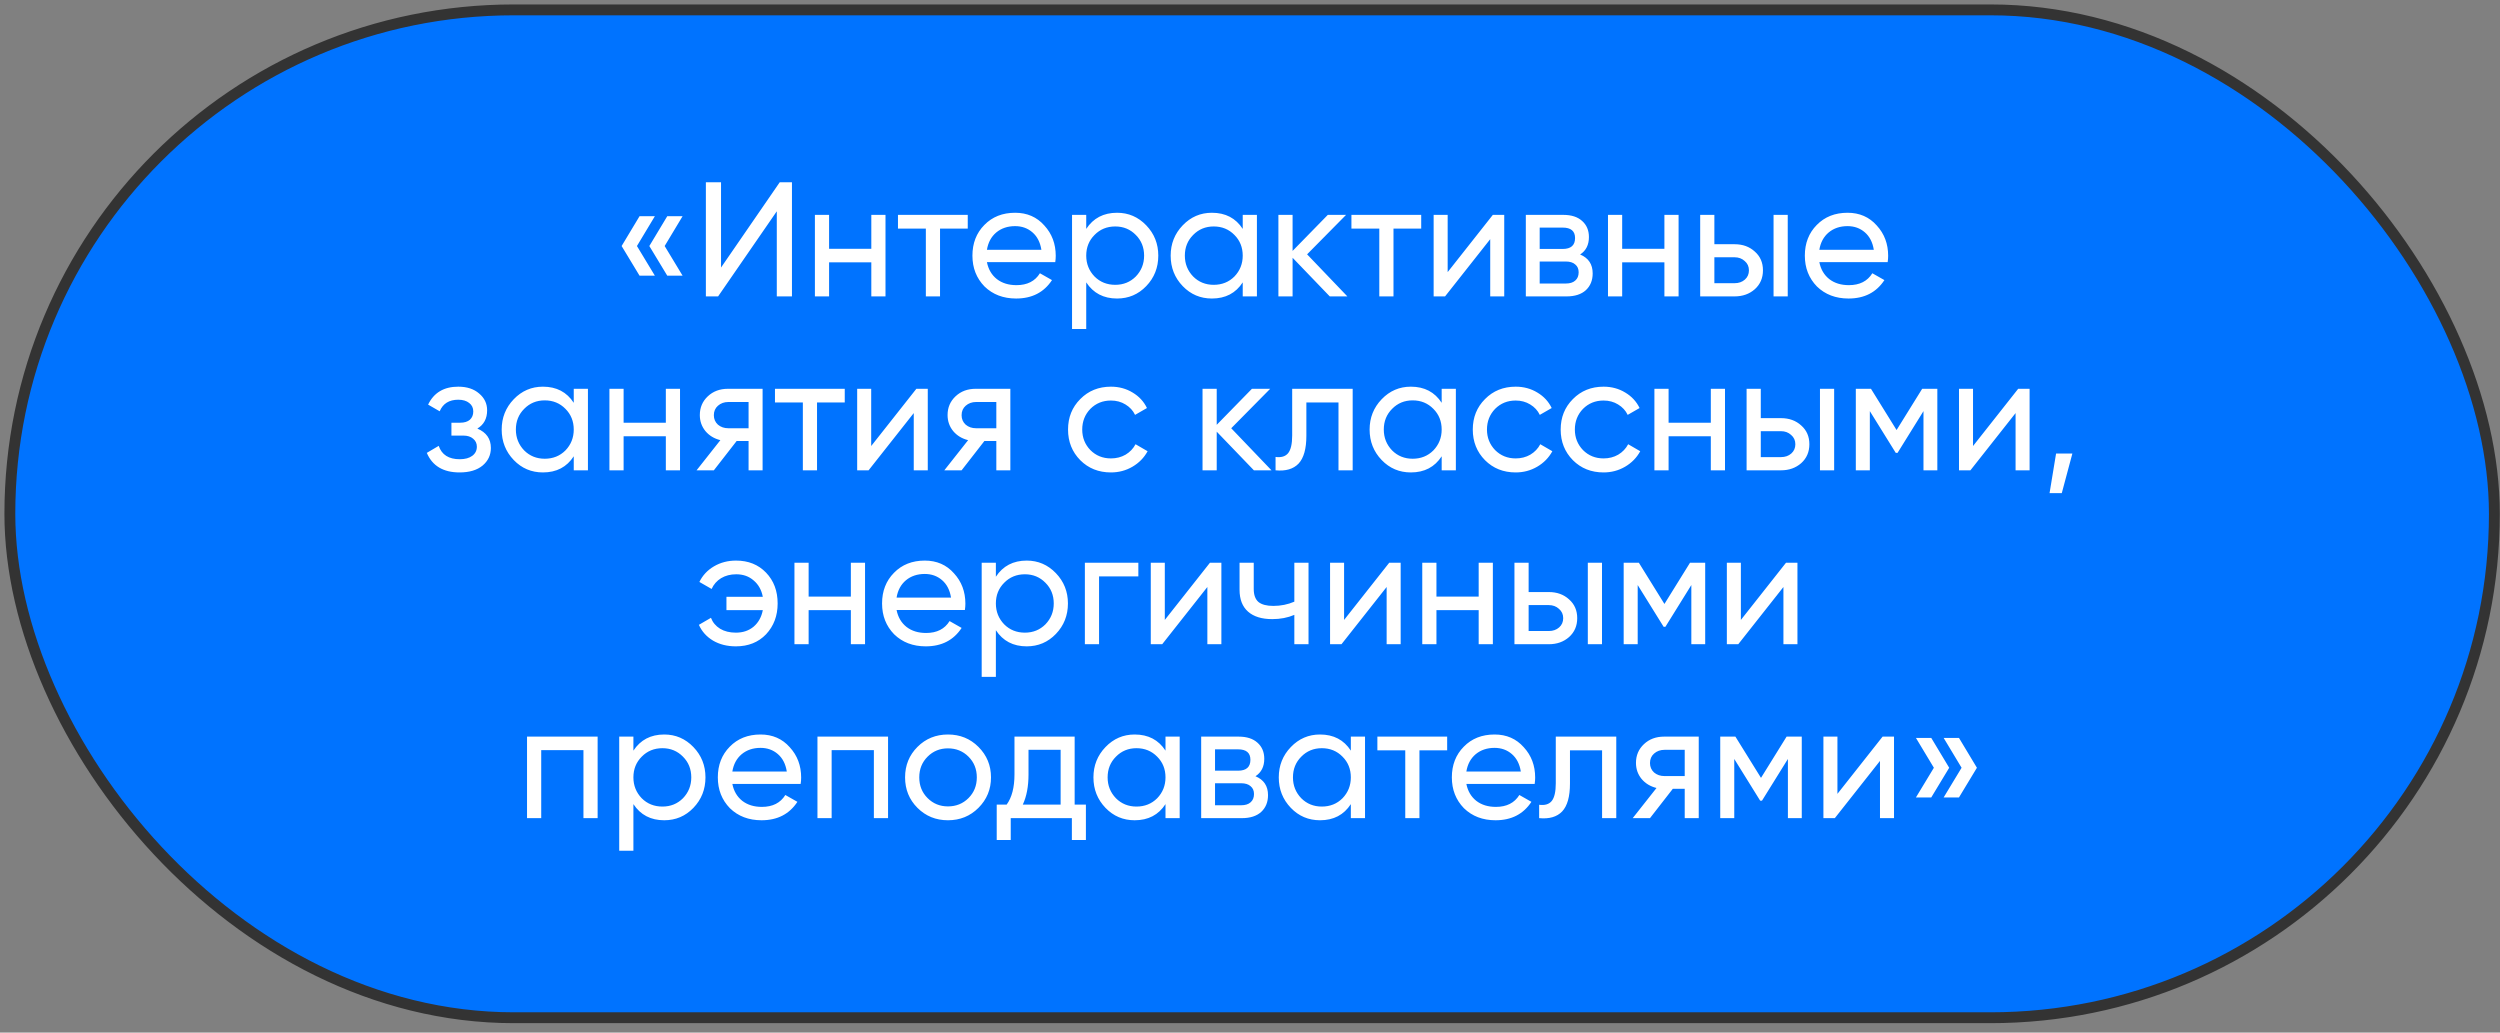
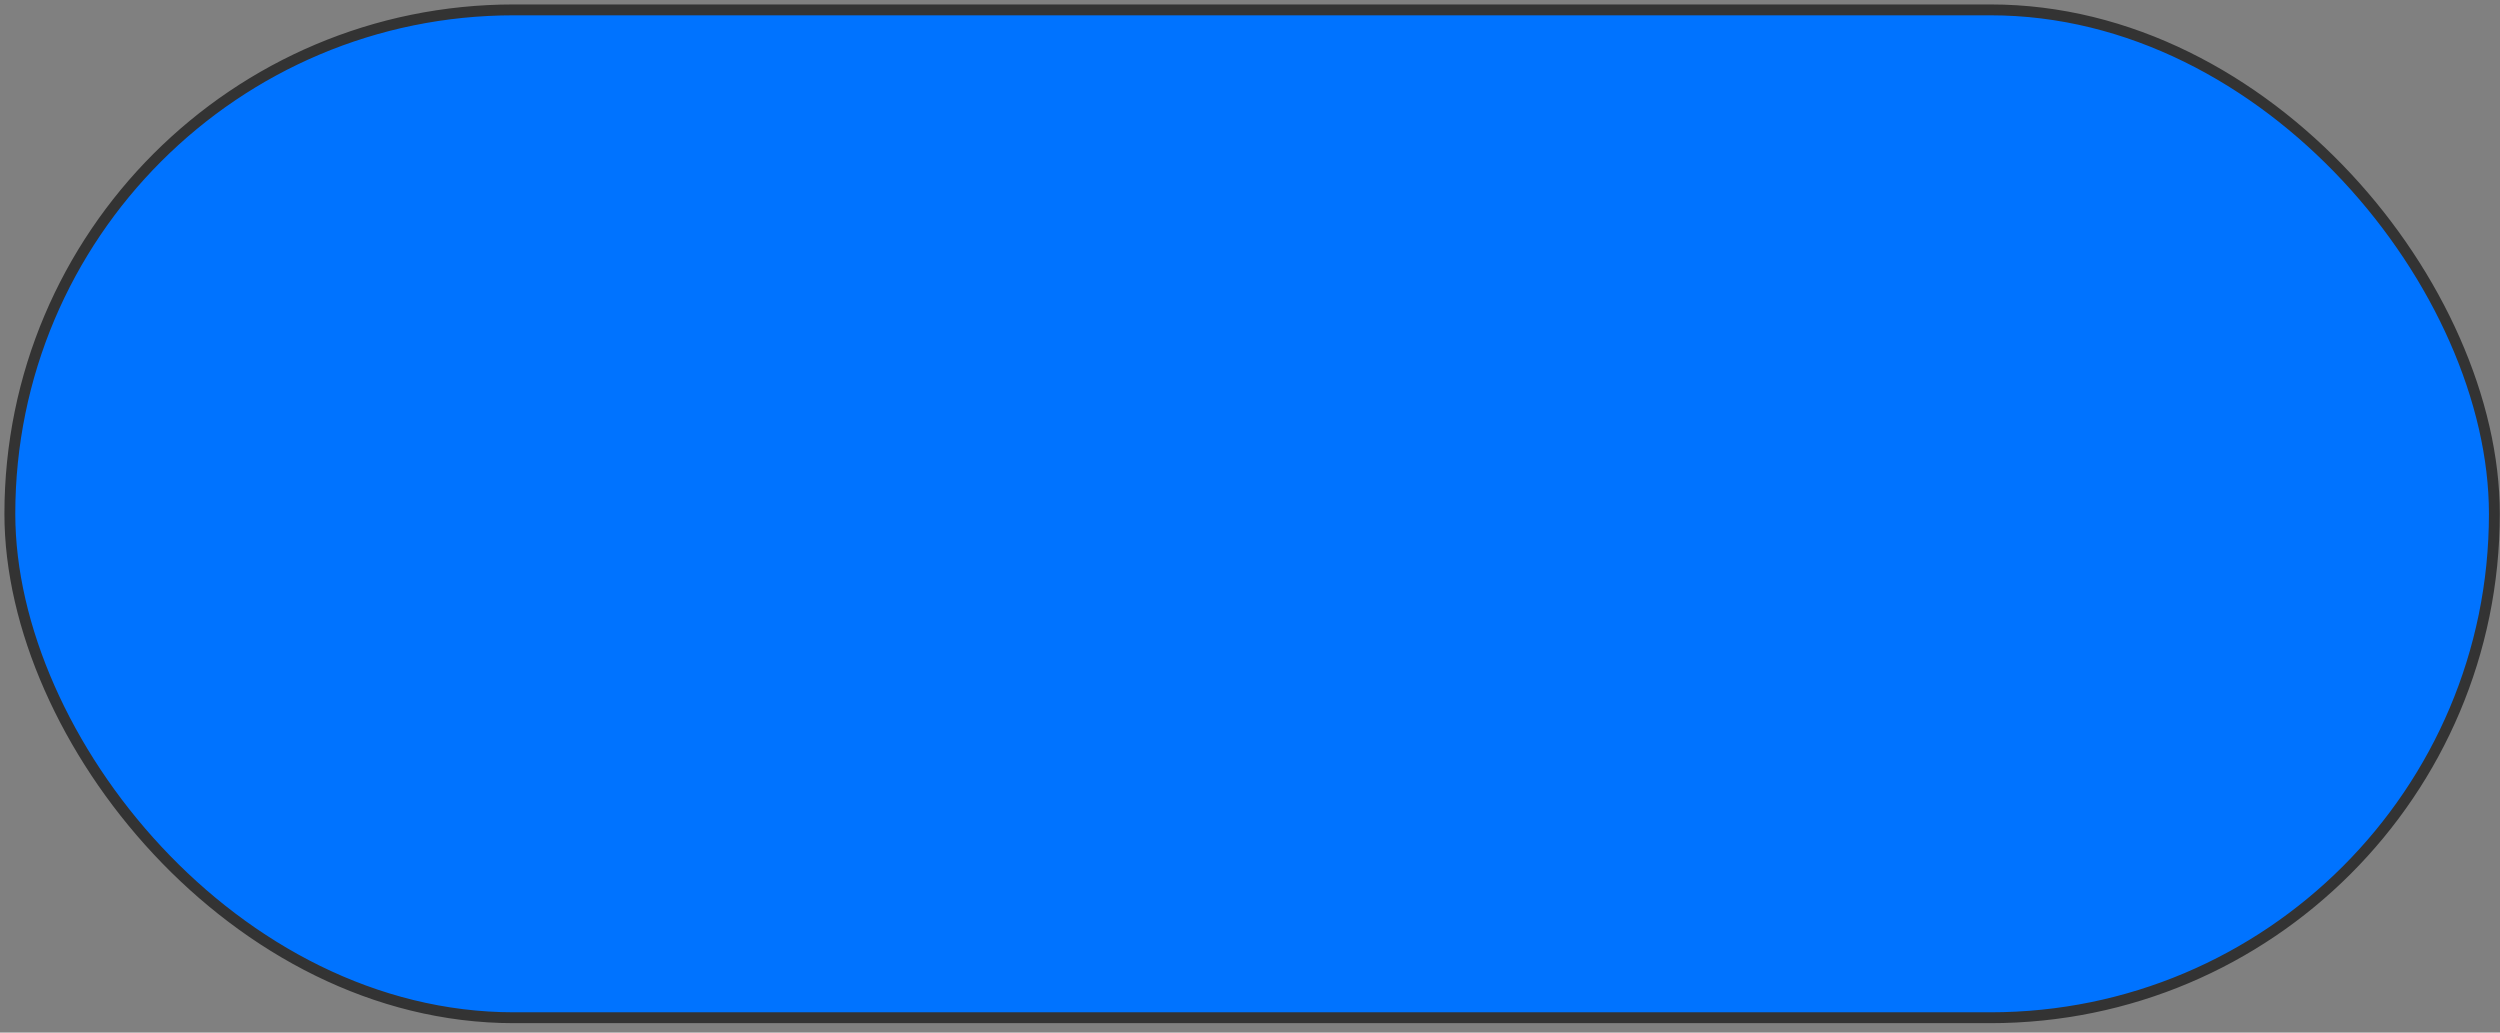
<svg xmlns="http://www.w3.org/2000/svg" width="230" height="95" viewBox="0 0 230 95" fill="none">
  <rect x="0" y="0" width="230" height="95" fill="#808080" stroke="none" />
  <rect x="0.907" y="0.909" width="228.575" height="92.722" rx="46.361" fill="#0073FF" stroke="#333333" />
-   <path d="M58.839 19.889H60.249L58.599 22.634L60.249 25.364H58.839L57.189 22.634L58.839 19.889ZM61.389 19.889H62.799L61.149 22.634L62.799 25.364H61.389L59.739 22.634L61.389 19.889ZM72.86 27.269H71.465V19.439L66.065 27.269H64.94V16.769H66.335V24.614L71.735 16.769H72.86V27.269ZM80.161 22.889V19.769H81.466V27.269H80.161V24.134H76.276V27.269H74.971V19.769H76.276V22.889H80.161ZM82.613 19.769H89.033V21.029H86.483V27.269H85.178V21.029H82.613V19.769ZM97.083 24.119H90.798C90.928 24.779 91.233 25.299 91.713 25.679C92.193 26.049 92.793 26.234 93.513 26.234C94.503 26.234 95.223 25.869 95.673 25.139L96.783 25.769C96.043 26.899 94.943 27.464 93.483 27.464C92.303 27.464 91.333 27.094 90.573 26.354C89.833 25.594 89.463 24.649 89.463 23.519C89.463 22.379 89.828 21.439 90.558 20.699C91.288 19.949 92.233 19.574 93.393 19.574C94.493 19.574 95.388 19.964 96.078 20.744C96.778 21.504 97.128 22.434 97.128 23.534C97.128 23.724 97.113 23.919 97.083 24.119ZM93.393 20.804C92.703 20.804 92.123 20.999 91.653 21.389C91.193 21.779 90.908 22.309 90.798 22.979H95.808C95.698 22.289 95.423 21.754 94.983 21.374C94.543 20.994 94.013 20.804 93.393 20.804ZM102.768 19.574C103.818 19.574 104.713 19.959 105.453 20.729C106.193 21.499 106.563 22.429 106.563 23.519C106.563 24.619 106.193 25.554 105.453 26.324C104.723 27.084 103.828 27.464 102.768 27.464C101.528 27.464 100.583 26.969 99.933 25.979V30.269H98.628V19.769H99.933V21.059C100.583 20.069 101.528 19.574 102.768 19.574ZM102.603 26.204C103.353 26.204 103.983 25.949 104.493 25.439C105.003 24.909 105.258 24.269 105.258 23.519C105.258 22.759 105.003 22.124 104.493 21.614C103.983 21.094 103.353 20.834 102.603 20.834C101.843 20.834 101.208 21.094 100.698 21.614C100.188 22.124 99.933 22.759 99.933 23.519C99.933 24.269 100.188 24.909 100.698 25.439C101.208 25.949 101.843 26.204 102.603 26.204ZM114.331 21.059V19.769H115.636V27.269H114.331V25.979C113.691 26.969 112.746 27.464 111.496 27.464C110.436 27.464 109.541 27.084 108.811 26.324C108.071 25.554 107.701 24.619 107.701 23.519C107.701 22.429 108.071 21.499 108.811 20.729C109.551 19.959 110.446 19.574 111.496 19.574C112.746 19.574 113.691 20.069 114.331 21.059ZM111.661 26.204C112.421 26.204 113.056 25.949 113.566 25.439C114.076 24.909 114.331 24.269 114.331 23.519C114.331 22.759 114.076 22.124 113.566 21.614C113.056 21.094 112.421 20.834 111.661 20.834C110.911 20.834 110.281 21.094 109.771 21.614C109.261 22.124 109.006 22.759 109.006 23.519C109.006 24.269 109.261 24.909 109.771 25.439C110.281 25.949 110.911 26.204 111.661 26.204ZM120.253 23.399L123.958 27.269H122.338L118.918 23.714V27.269H117.613V19.769H118.918V23.084L122.158 19.769H123.838L120.253 23.399ZM124.331 19.769H130.751V21.029H128.201V27.269H126.896V21.029H124.331V19.769ZM133.185 25.034L137.34 19.769H138.39V27.269H137.1V22.004L132.945 27.269H131.895V19.769H133.185V25.034ZM145.371 23.414C146.141 23.734 146.526 24.314 146.526 25.154C146.526 25.794 146.316 26.309 145.896 26.699C145.476 27.079 144.886 27.269 144.126 27.269H140.376V19.769H143.826C144.566 19.769 145.141 19.954 145.551 20.324C145.971 20.694 146.181 21.189 146.181 21.809C146.181 22.529 145.911 23.064 145.371 23.414ZM143.766 20.939H141.651V22.904H143.766C144.526 22.904 144.906 22.569 144.906 21.899C144.906 21.259 144.526 20.939 143.766 20.939ZM141.651 26.084H144.051C144.431 26.084 144.721 25.994 144.921 25.814C145.131 25.634 145.236 25.379 145.236 25.049C145.236 24.739 145.131 24.499 144.921 24.329C144.721 24.149 144.431 24.059 144.051 24.059H141.651V26.084ZM153.125 22.889V19.769H154.43V27.269H153.125V24.134H149.24V27.269H147.935V19.769H149.24V22.889H153.125ZM157.722 22.469H159.582C160.332 22.469 160.952 22.694 161.442 23.144C161.942 23.584 162.192 24.159 162.192 24.869C162.192 25.579 161.942 26.159 161.442 26.609C160.942 27.049 160.322 27.269 159.582 27.269H156.417V19.769H157.722V22.469ZM163.167 27.269V19.769H164.472V27.269H163.167ZM157.722 26.054H159.582C159.962 26.054 160.277 25.944 160.527 25.724C160.777 25.504 160.902 25.219 160.902 24.869C160.902 24.519 160.772 24.234 160.512 24.014C160.262 23.784 159.952 23.669 159.582 23.669H157.722V26.054ZM173.665 24.119H167.38C167.51 24.779 167.815 25.299 168.295 25.679C168.775 26.049 169.375 26.234 170.095 26.234C171.085 26.234 171.805 25.869 172.255 25.139L173.365 25.769C172.625 26.899 171.525 27.464 170.065 27.464C168.885 27.464 167.915 27.094 167.155 26.354C166.415 25.594 166.045 24.649 166.045 23.519C166.045 22.379 166.41 21.439 167.14 20.699C167.87 19.949 168.815 19.574 169.975 19.574C171.075 19.574 171.97 19.964 172.66 20.744C173.36 21.504 173.71 22.434 173.71 23.534C173.71 23.724 173.695 23.919 173.665 24.119ZM169.975 20.804C169.285 20.804 168.705 20.999 168.235 21.389C167.775 21.779 167.49 22.309 167.38 22.979H172.39C172.28 22.289 172.005 21.754 171.565 21.374C171.125 20.994 170.595 20.804 169.975 20.804ZM43.916 39.429C44.746 39.779 45.161 40.374 45.161 41.214C45.161 41.864 44.906 42.404 44.396 42.834C43.886 43.254 43.181 43.464 42.281 43.464C40.781 43.464 39.776 42.864 39.266 41.664L40.361 41.019C40.641 41.839 41.286 42.249 42.296 42.249C42.786 42.249 43.171 42.144 43.451 41.934C43.731 41.724 43.871 41.444 43.871 41.094C43.871 40.794 43.756 40.549 43.526 40.359C43.306 40.169 43.006 40.074 42.626 40.074H41.531V38.889H42.341C42.721 38.889 43.016 38.799 43.226 38.619C43.436 38.429 43.541 38.174 43.541 37.854C43.541 37.524 43.416 37.264 43.166 37.074C42.916 36.874 42.581 36.774 42.161 36.774C41.321 36.774 40.751 37.129 40.451 37.839L39.386 37.224C39.916 36.124 40.841 35.574 42.161 35.574C42.961 35.574 43.601 35.784 44.081 36.204C44.571 36.614 44.816 37.129 44.816 37.749C44.816 38.509 44.516 39.069 43.916 39.429ZM52.785 37.059V35.769H54.09V43.269H52.785V41.979C52.145 42.969 51.2 43.464 49.95 43.464C48.89 43.464 47.995 43.084 47.265 42.324C46.525 41.554 46.155 40.619 46.155 39.519C46.155 38.429 46.525 37.499 47.265 36.729C48.005 35.959 48.9 35.574 49.95 35.574C51.2 35.574 52.145 36.069 52.785 37.059ZM50.115 42.204C50.875 42.204 51.51 41.949 52.02 41.439C52.53 40.909 52.785 40.269 52.785 39.519C52.785 38.759 52.53 38.124 52.02 37.614C51.51 37.094 50.875 36.834 50.115 36.834C49.365 36.834 48.735 37.094 48.225 37.614C47.715 38.124 47.46 38.759 47.46 39.519C47.46 40.269 47.715 40.909 48.225 41.439C48.735 41.949 49.365 42.204 50.115 42.204ZM61.257 38.889V35.769H62.562V43.269H61.257V40.134H57.372V43.269H56.067V35.769H57.372V38.889H61.257ZM66.964 35.769H70.159V43.269H68.869V40.569H67.774L65.674 43.269H64.084L66.274 40.494C65.704 40.354 65.244 40.074 64.894 39.654C64.554 39.234 64.384 38.744 64.384 38.184C64.384 37.494 64.629 36.919 65.119 36.459C65.609 35.999 66.224 35.769 66.964 35.769ZM67.009 39.399H68.869V36.984H67.009C66.629 36.984 66.309 37.099 66.049 37.329C65.799 37.549 65.674 37.839 65.674 38.199C65.674 38.549 65.799 38.839 66.049 39.069C66.309 39.289 66.629 39.399 67.009 39.399ZM71.297 35.769H77.717V37.029H75.167V43.269H73.862V37.029H71.297V35.769ZM80.15 41.034L84.305 35.769H85.355V43.269H84.065V38.004L79.91 43.269H78.86V35.769H80.15V41.034ZM89.757 35.769H92.952V43.269H91.662V40.569H90.567L88.467 43.269H86.877L89.067 40.494C88.497 40.354 88.037 40.074 87.687 39.654C87.347 39.234 87.177 38.744 87.177 38.184C87.177 37.494 87.422 36.919 87.912 36.459C88.402 35.999 89.017 35.769 89.757 35.769ZM89.802 39.399H91.662V36.984H89.802C89.422 36.984 89.102 37.099 88.842 37.329C88.592 37.549 88.467 37.839 88.467 38.199C88.467 38.549 88.592 38.839 88.842 39.069C89.102 39.289 89.422 39.399 89.802 39.399ZM102.205 43.464C101.075 43.464 100.135 43.089 99.385 42.339C98.635 41.579 98.26 40.639 98.26 39.519C98.26 38.399 98.635 37.464 99.385 36.714C100.135 35.954 101.075 35.574 102.205 35.574C102.945 35.574 103.61 35.754 104.2 36.114C104.79 36.464 105.23 36.939 105.52 37.539L104.425 38.169C104.235 37.769 103.94 37.449 103.54 37.209C103.15 36.969 102.705 36.849 102.205 36.849C101.455 36.849 100.825 37.104 100.315 37.614C99.815 38.134 99.565 38.769 99.565 39.519C99.565 40.259 99.815 40.889 100.315 41.409C100.825 41.919 101.455 42.174 102.205 42.174C102.705 42.174 103.155 42.059 103.555 41.829C103.955 41.589 104.26 41.269 104.47 40.869L105.58 41.514C105.25 42.114 104.785 42.589 104.185 42.939C103.585 43.289 102.925 43.464 102.205 43.464ZM113.273 39.399L116.978 43.269H115.358L111.938 39.714V43.269H110.633V35.769H111.938V39.084L115.178 35.769H116.858L113.273 39.399ZM118.881 35.769H124.446V43.269H123.141V37.029H120.186V40.089C120.186 41.289 119.946 42.144 119.466 42.654C118.986 43.154 118.281 43.359 117.351 43.269V42.039C117.871 42.109 118.256 41.994 118.506 41.694C118.756 41.384 118.881 40.839 118.881 40.059V35.769ZM132.634 37.059V35.769H133.939V43.269H132.634V41.979C131.994 42.969 131.049 43.464 129.799 43.464C128.739 43.464 127.844 43.084 127.114 42.324C126.374 41.554 126.004 40.619 126.004 39.519C126.004 38.429 126.374 37.499 127.114 36.729C127.854 35.959 128.749 35.574 129.799 35.574C131.049 35.574 131.994 36.069 132.634 37.059ZM129.964 42.204C130.724 42.204 131.359 41.949 131.869 41.439C132.379 40.909 132.634 40.269 132.634 39.519C132.634 38.759 132.379 38.124 131.869 37.614C131.359 37.094 130.724 36.834 129.964 36.834C129.214 36.834 128.584 37.094 128.074 37.614C127.564 38.124 127.309 38.759 127.309 39.519C127.309 40.269 127.564 40.909 128.074 41.439C128.584 41.949 129.214 42.204 129.964 42.204ZM139.441 43.464C138.311 43.464 137.371 43.089 136.621 42.339C135.871 41.579 135.496 40.639 135.496 39.519C135.496 38.399 135.871 37.464 136.621 36.714C137.371 35.954 138.311 35.574 139.441 35.574C140.181 35.574 140.846 35.754 141.436 36.114C142.026 36.464 142.466 36.939 142.756 37.539L141.661 38.169C141.471 37.769 141.176 37.449 140.776 37.209C140.386 36.969 139.941 36.849 139.441 36.849C138.691 36.849 138.061 37.104 137.551 37.614C137.051 38.134 136.801 38.769 136.801 39.519C136.801 40.259 137.051 40.889 137.551 41.409C138.061 41.919 138.691 42.174 139.441 42.174C139.941 42.174 140.391 42.059 140.791 41.829C141.191 41.589 141.496 41.269 141.706 40.869L142.816 41.514C142.486 42.114 142.021 42.589 141.421 42.939C140.821 43.289 140.161 43.464 139.441 43.464ZM147.527 43.464C146.397 43.464 145.457 43.089 144.707 42.339C143.957 41.579 143.582 40.639 143.582 39.519C143.582 38.399 143.957 37.464 144.707 36.714C145.457 35.954 146.397 35.574 147.527 35.574C148.267 35.574 148.932 35.754 149.522 36.114C150.112 36.464 150.552 36.939 150.842 37.539L149.747 38.169C149.557 37.769 149.262 37.449 148.862 37.209C148.472 36.969 148.027 36.849 147.527 36.849C146.777 36.849 146.147 37.104 145.637 37.614C145.137 38.134 144.887 38.769 144.887 39.519C144.887 40.259 145.137 40.889 145.637 41.409C146.147 41.919 146.777 42.174 147.527 42.174C148.027 42.174 148.477 42.059 148.877 41.829C149.277 41.589 149.582 41.269 149.792 40.869L150.902 41.514C150.572 42.114 150.107 42.589 149.507 42.939C148.907 43.289 148.247 43.464 147.527 43.464ZM157.395 38.889V35.769H158.7V43.269H157.395V40.134H153.51V43.269H152.205V35.769H153.51V38.889H157.395ZM161.992 38.469H163.852C164.602 38.469 165.222 38.694 165.712 39.144C166.212 39.584 166.462 40.159 166.462 40.869C166.462 41.579 166.212 42.159 165.712 42.609C165.212 43.049 164.592 43.269 163.852 43.269H160.687V35.769H161.992V38.469ZM167.437 43.269V35.769H168.742V43.269H167.437ZM161.992 42.054H163.852C164.232 42.054 164.547 41.944 164.797 41.724C165.047 41.504 165.172 41.219 165.172 40.869C165.172 40.519 165.042 40.234 164.782 40.014C164.532 39.784 164.222 39.669 163.852 39.669H161.992V42.054ZM176.84 35.769H178.235V43.269H176.96V37.824L174.575 41.664H174.41L172.025 37.824V43.269H170.735V35.769H172.13L174.485 39.564L176.84 35.769ZM181.518 41.034L185.673 35.769H186.723V43.269H185.433V38.004L181.278 43.269H180.228V35.769H181.518V41.034ZM189.159 41.724H190.659L189.684 45.369H188.559L189.159 41.724ZM67.718 51.574C68.848 51.574 69.768 51.944 70.478 52.684C71.188 53.424 71.543 54.369 71.543 55.519C71.543 56.649 71.188 57.594 70.478 58.354C69.768 59.094 68.843 59.464 67.703 59.464C66.903 59.464 66.203 59.289 65.603 58.939C65.003 58.579 64.568 58.094 64.298 57.484L65.408 56.839C65.568 57.259 65.848 57.594 66.248 57.844C66.648 58.084 67.133 58.204 67.703 58.204C68.353 58.204 68.898 58.019 69.338 57.649C69.778 57.269 70.058 56.764 70.178 56.134H66.833V54.904H70.178C70.058 54.274 69.778 53.774 69.338 53.404C68.908 53.024 68.373 52.834 67.733 52.834C67.203 52.834 66.738 52.954 66.338 53.194C65.948 53.434 65.658 53.764 65.468 54.184L64.343 53.539C64.643 52.929 65.093 52.449 65.693 52.099C66.293 51.749 66.968 51.574 67.718 51.574ZM78.279 54.889V51.769H79.584V59.269H78.279V56.134H74.394V59.269H73.089V51.769H74.394V54.889H78.279ZM88.77 56.119H82.485C82.615 56.779 82.92 57.299 83.4 57.679C83.88 58.049 84.48 58.234 85.2 58.234C86.19 58.234 86.91 57.869 87.36 57.139L88.47 57.769C87.73 58.899 86.63 59.464 85.17 59.464C83.99 59.464 83.02 59.094 82.26 58.354C81.52 57.594 81.15 56.649 81.15 55.519C81.15 54.379 81.515 53.439 82.245 52.699C82.975 51.949 83.92 51.574 85.08 51.574C86.18 51.574 87.075 51.964 87.765 52.744C88.465 53.504 88.815 54.434 88.815 55.534C88.815 55.724 88.8 55.919 88.77 56.119ZM85.08 52.804C84.39 52.804 83.81 52.999 83.34 53.389C82.88 53.779 82.595 54.309 82.485 54.979H87.495C87.385 54.289 87.11 53.754 86.67 53.374C86.23 52.994 85.7 52.804 85.08 52.804ZM94.455 51.574C95.505 51.574 96.4 51.959 97.14 52.729C97.88 53.499 98.25 54.429 98.25 55.519C98.25 56.619 97.88 57.554 97.14 58.324C96.41 59.084 95.515 59.464 94.455 59.464C93.215 59.464 92.27 58.969 91.62 57.979V62.269H90.315V51.769H91.62V53.059C92.27 52.069 93.215 51.574 94.455 51.574ZM94.29 58.204C95.04 58.204 95.67 57.949 96.18 57.439C96.69 56.909 96.945 56.269 96.945 55.519C96.945 54.759 96.69 54.124 96.18 53.614C95.67 53.094 95.04 52.834 94.29 52.834C93.53 52.834 92.895 53.094 92.385 53.614C91.875 54.124 91.62 54.759 91.62 55.519C91.62 56.269 91.875 56.909 92.385 57.439C92.895 57.949 93.53 58.204 94.29 58.204ZM99.808 51.769H104.728V53.029H101.113V59.269H99.808V51.769ZM107.162 57.034L111.317 51.769H112.367V59.269H111.077V54.004L106.922 59.269H105.872V51.769H107.162V57.034ZM119.079 55.354V51.769H120.384V59.269H119.079V56.569C118.469 56.829 117.794 56.959 117.054 56.959C116.084 56.959 115.339 56.729 114.819 56.269C114.299 55.809 114.039 55.139 114.039 54.259V51.769H115.344V54.184C115.344 54.734 115.489 55.134 115.779 55.384C116.079 55.624 116.534 55.744 117.144 55.744C117.834 55.744 118.479 55.614 119.079 55.354ZM123.656 57.034L127.811 51.769H128.861V59.269H127.571V54.004L123.416 59.269H122.366V51.769H123.656V57.034ZM136.038 54.889V51.769H137.343V59.269H136.038V56.134H132.153V59.269H130.848V51.769H132.153V54.889H136.038ZM140.634 54.469H142.494C143.244 54.469 143.864 54.694 144.354 55.144C144.854 55.584 145.104 56.159 145.104 56.869C145.104 57.579 144.854 58.159 144.354 58.609C143.854 59.049 143.234 59.269 142.494 59.269H139.329V51.769H140.634V54.469ZM146.079 59.269V51.769H147.384V59.269H146.079ZM140.634 58.054H142.494C142.874 58.054 143.189 57.944 143.439 57.724C143.689 57.504 143.814 57.219 143.814 56.869C143.814 56.519 143.684 56.234 143.424 56.014C143.174 55.784 142.864 55.669 142.494 55.669H140.634V58.054ZM155.483 51.769H156.878V59.269H155.603V53.824L153.218 57.664H153.053L150.668 53.824V59.269H149.378V51.769H150.773L153.128 55.564L155.483 51.769ZM160.16 57.034L164.315 51.769H165.365V59.269H164.075V54.004L159.92 59.269H158.87V51.769H160.16V57.034ZM48.487 67.769H54.982V75.269H53.677V69.014H49.792V75.269H48.487V67.769ZM61.108 67.574C62.158 67.574 63.053 67.959 63.793 68.729C64.533 69.499 64.903 70.429 64.903 71.519C64.903 72.619 64.533 73.554 63.793 74.324C63.063 75.084 62.168 75.464 61.108 75.464C59.868 75.464 58.923 74.969 58.273 73.979V78.269H56.968V67.769H58.273V69.059C58.923 68.069 59.868 67.574 61.108 67.574ZM60.943 74.204C61.693 74.204 62.323 73.949 62.833 73.439C63.343 72.909 63.598 72.269 63.598 71.519C63.598 70.759 63.343 70.124 62.833 69.614C62.323 69.094 61.693 68.834 60.943 68.834C60.183 68.834 59.548 69.094 59.038 69.614C58.528 70.124 58.273 70.759 58.273 71.519C58.273 72.269 58.528 72.909 59.038 73.439C59.548 73.949 60.183 74.204 60.943 74.204ZM73.66 72.119H67.376C67.505 72.779 67.811 73.299 68.29 73.679C68.77 74.049 69.371 74.234 70.091 74.234C71.081 74.234 71.8 73.869 72.251 73.139L73.361 73.769C72.621 74.899 71.52 75.464 70.061 75.464C68.88 75.464 67.91 75.094 67.15 74.354C66.41 73.594 66.04 72.649 66.04 71.519C66.04 70.379 66.406 69.439 67.135 68.699C67.865 67.949 68.811 67.574 69.971 67.574C71.07 67.574 71.966 67.964 72.656 68.744C73.356 69.504 73.706 70.434 73.706 71.534C73.706 71.724 73.691 71.919 73.66 72.119ZM69.971 68.804C69.281 68.804 68.701 68.999 68.231 69.389C67.77 69.779 67.486 70.309 67.376 70.979H72.385C72.275 70.289 72.001 69.754 71.561 69.374C71.121 68.994 70.591 68.804 69.971 68.804ZM75.206 67.769H81.701V75.269H80.396V69.014H76.511V75.269H75.206V67.769ZM90.017 74.324C89.257 75.084 88.322 75.464 87.212 75.464C86.102 75.464 85.167 75.084 84.407 74.324C83.647 73.564 83.267 72.629 83.267 71.519C83.267 70.409 83.647 69.474 84.407 68.714C85.167 67.954 86.102 67.574 87.212 67.574C88.322 67.574 89.257 67.954 90.017 68.714C90.787 69.484 91.172 70.419 91.172 71.519C91.172 72.619 90.787 73.554 90.017 74.324ZM87.212 74.189C87.962 74.189 88.592 73.934 89.102 73.424C89.612 72.914 89.867 72.279 89.867 71.519C89.867 70.759 89.612 70.124 89.102 69.614C88.592 69.104 87.962 68.849 87.212 68.849C86.472 68.849 85.847 69.104 85.337 69.614C84.827 70.124 84.572 70.759 84.572 71.519C84.572 72.279 84.827 72.914 85.337 73.424C85.847 73.934 86.472 74.189 87.212 74.189ZM98.868 67.769V74.024H99.903V77.279H98.612V75.269H92.987V77.279H91.698V74.024H92.612C93.093 73.364 93.332 72.439 93.332 71.249V67.769H98.868ZM94.097 74.024H97.578V68.984H94.623V71.249C94.623 72.349 94.448 73.274 94.097 74.024ZM107.226 69.059V67.769H108.531V75.269H107.226V73.979C106.586 74.969 105.641 75.464 104.391 75.464C103.331 75.464 102.436 75.084 101.706 74.324C100.966 73.554 100.596 72.619 100.596 71.519C100.596 70.429 100.966 69.499 101.706 68.729C102.446 67.959 103.341 67.574 104.391 67.574C105.641 67.574 106.586 68.069 107.226 69.059ZM104.556 74.204C105.316 74.204 105.951 73.949 106.461 73.439C106.971 72.909 107.226 72.269 107.226 71.519C107.226 70.759 106.971 70.124 106.461 69.614C105.951 69.094 105.316 68.834 104.556 68.834C103.806 68.834 103.176 69.094 102.666 69.614C102.156 70.124 101.901 70.759 101.901 71.519C101.901 72.269 102.156 72.909 102.666 73.439C103.176 73.949 103.806 74.204 104.556 74.204ZM115.503 71.414C116.273 71.734 116.658 72.314 116.658 73.154C116.658 73.794 116.448 74.309 116.028 74.699C115.608 75.079 115.018 75.269 114.258 75.269H110.508V67.769H113.958C114.698 67.769 115.273 67.954 115.683 68.324C116.103 68.694 116.313 69.189 116.313 69.809C116.313 70.529 116.043 71.064 115.503 71.414ZM113.898 68.939H111.783V70.904H113.898C114.658 70.904 115.038 70.569 115.038 69.899C115.038 69.259 114.658 68.939 113.898 68.939ZM111.783 74.084H114.183C114.563 74.084 114.853 73.994 115.053 73.814C115.263 73.634 115.368 73.379 115.368 73.049C115.368 72.739 115.263 72.499 115.053 72.329C114.853 72.149 114.563 72.059 114.183 72.059H111.783V74.084ZM124.277 69.059V67.769H125.582V75.269H124.277V73.979C123.637 74.969 122.692 75.464 121.442 75.464C120.382 75.464 119.487 75.084 118.757 74.324C118.017 73.554 117.647 72.619 117.647 71.519C117.647 70.429 118.017 69.499 118.757 68.729C119.497 67.959 120.392 67.574 121.442 67.574C122.692 67.574 123.637 68.069 124.277 69.059ZM121.607 74.204C122.367 74.204 123.002 73.949 123.512 73.439C124.022 72.909 124.277 72.269 124.277 71.519C124.277 70.759 124.022 70.124 123.512 69.614C123.002 69.094 122.367 68.834 121.607 68.834C120.857 68.834 120.227 69.094 119.717 69.614C119.207 70.124 118.952 70.759 118.952 71.519C118.952 72.269 119.207 72.909 119.717 73.439C120.227 73.949 120.857 74.204 121.607 74.204ZM126.719 67.769H133.139V69.029H130.589V75.269H129.284V69.029H126.719V67.769ZM141.19 72.119H134.905C135.035 72.779 135.34 73.299 135.82 73.679C136.3 74.049 136.9 74.234 137.62 74.234C138.61 74.234 139.33 73.869 139.78 73.139L140.89 73.769C140.15 74.899 139.05 75.464 137.59 75.464C136.41 75.464 135.44 75.094 134.68 74.354C133.94 73.594 133.57 72.649 133.57 71.519C133.57 70.379 133.935 69.439 134.665 68.699C135.395 67.949 136.34 67.574 137.5 67.574C138.6 67.574 139.495 67.964 140.185 68.744C140.885 69.504 141.235 70.434 141.235 71.534C141.235 71.724 141.22 71.919 141.19 72.119ZM137.5 68.804C136.81 68.804 136.23 68.999 135.76 69.389C135.3 69.779 135.015 70.309 134.905 70.979H139.915C139.805 70.289 139.53 69.754 139.09 69.374C138.65 68.994 138.12 68.804 137.5 68.804ZM143.132 67.769H148.697V75.269H147.392V69.029H144.437V72.089C144.437 73.289 144.197 74.144 143.717 74.654C143.237 75.154 142.532 75.359 141.602 75.269V74.039C142.122 74.109 142.507 73.994 142.757 73.694C143.007 73.384 143.132 72.839 143.132 72.059V67.769ZM153.089 67.769H156.284V75.269H154.994V72.569H153.899L151.799 75.269H150.209L152.399 72.494C151.829 72.354 151.369 72.074 151.019 71.654C150.679 71.234 150.509 70.744 150.509 70.184C150.509 69.494 150.754 68.919 151.244 68.459C151.734 67.999 152.349 67.769 153.089 67.769ZM153.134 71.399H154.994V68.984H153.134C152.754 68.984 152.434 69.099 152.174 69.329C151.924 69.549 151.799 69.839 151.799 70.199C151.799 70.549 151.924 70.839 152.174 71.069C152.434 71.289 152.754 71.399 153.134 71.399ZM164.367 67.769H165.762V75.269H164.487V69.824L162.102 73.664H161.937L159.552 69.824V75.269H158.262V67.769H159.657L162.012 71.564L164.367 67.769ZM169.044 73.034L173.199 67.769H174.249V75.269H172.959V70.004L168.804 75.269H167.754V67.769H169.044V73.034ZM176.266 67.889H177.676L179.326 70.634L177.676 73.364H176.266L177.916 70.634L176.266 67.889ZM178.816 67.889H180.226L181.876 70.634L180.226 73.364H178.816L180.466 70.634L178.816 67.889Z" fill="white" />
</svg>